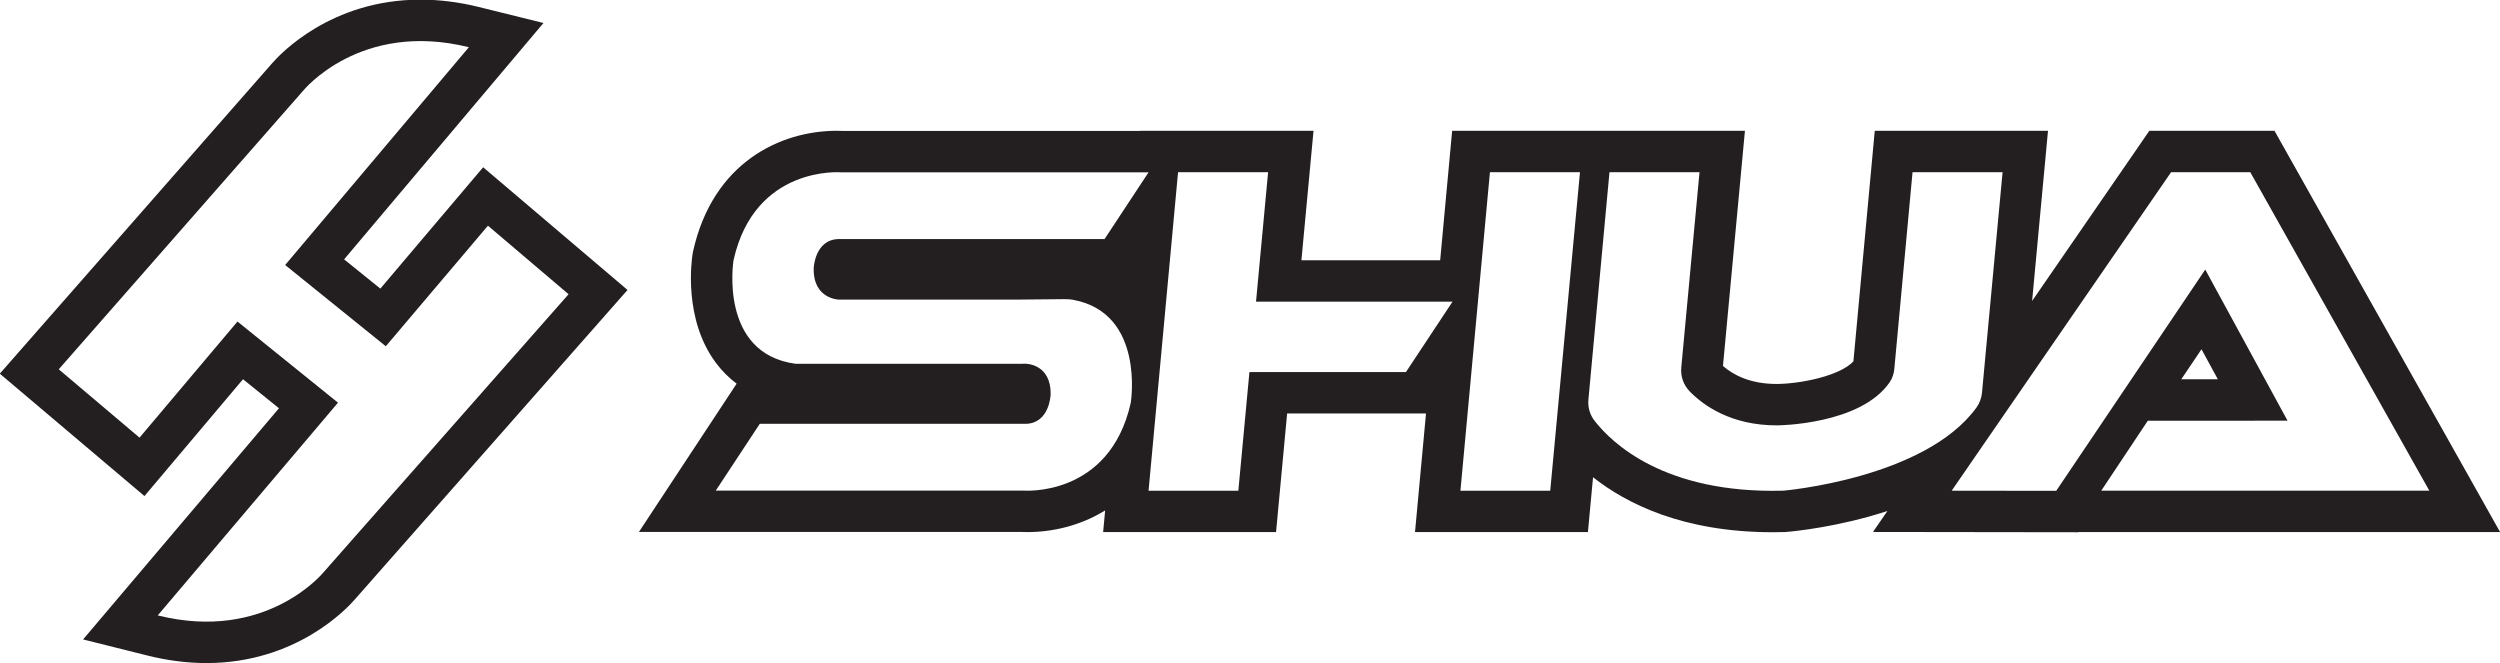
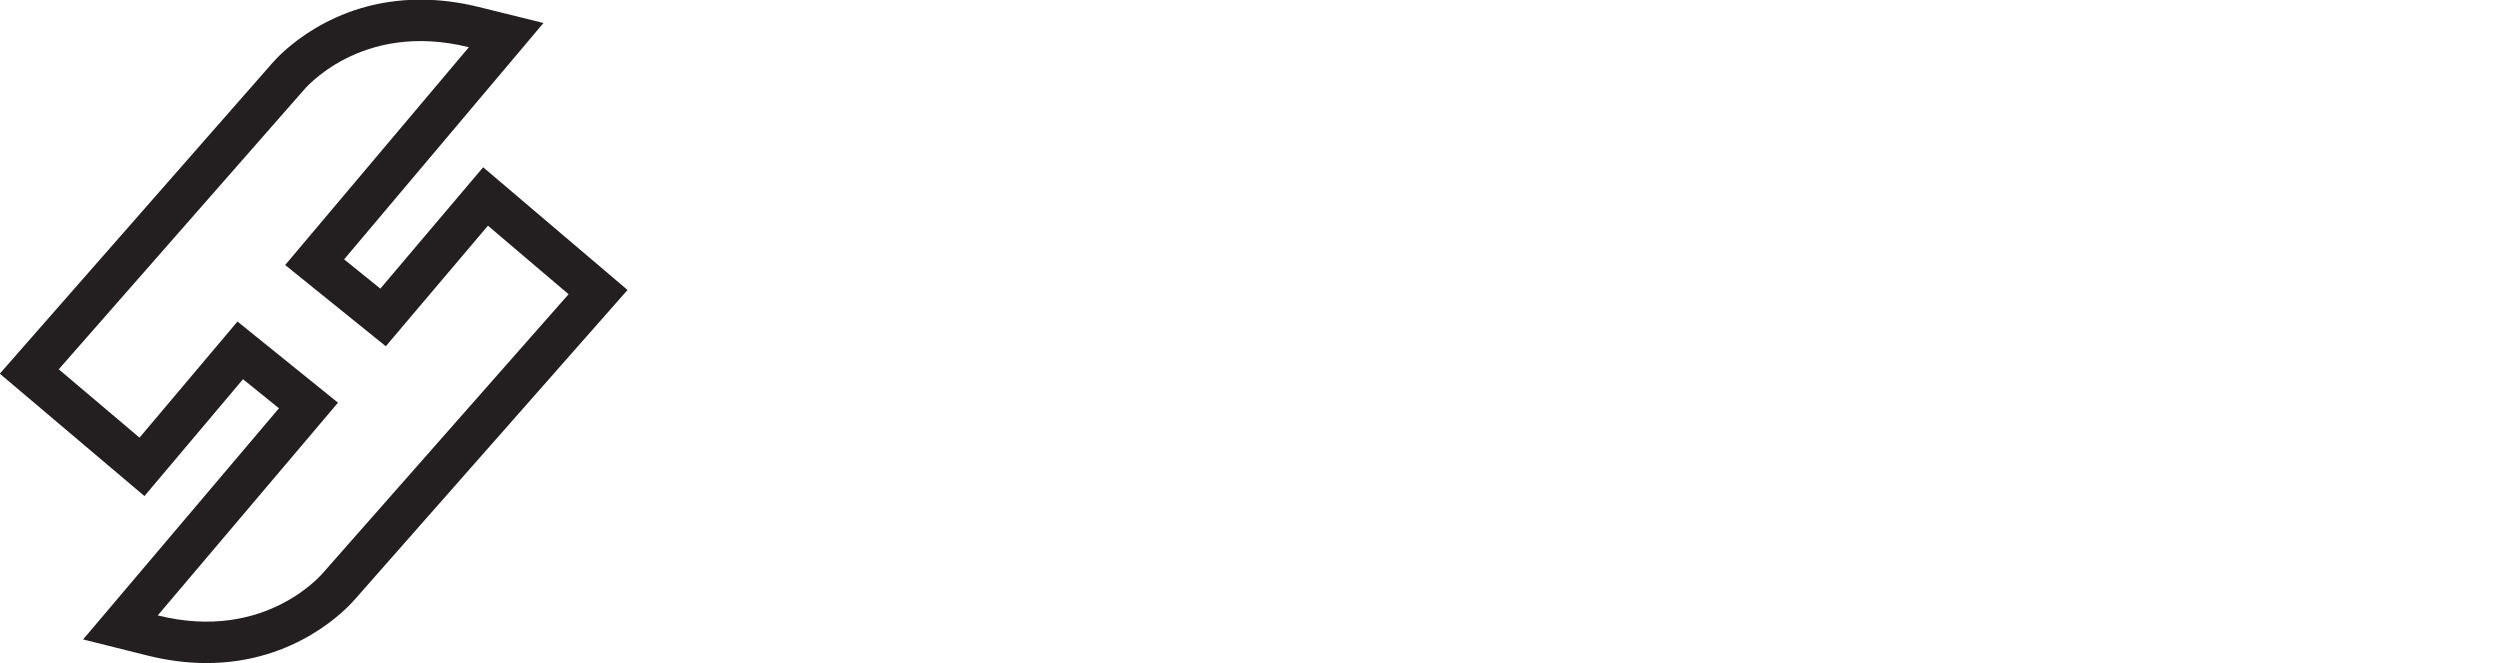
<svg xmlns="http://www.w3.org/2000/svg" width="146.43mm" height="38.833mm" version="1.1" viewBox="0 0 146.43 38.833">
  <g transform="translate(-13.719 -12.333)">
    <g transform="matrix(.353 0 0 -.353 32.67 45.852)">
      <path d="m0 0s-9.477-11.665-27.51-7.157l29.906 35.297-16.678 13.464-16.252-19.266-13.403 11.341 40.554 46.225s9.451 11.686 27.495 7.217l-30.483-36.138 16.699-13.481 16.949 20.005 13.379-11.371zm26.483 67.202-17.06-20.136-6.012 4.854 33.081 39.218-10.728 2.656c-3.268 0.81-6.523 1.219-9.672 1.219-14.919 0-23.366-9.093-24.657-10.593l-45.154-51.468 24.001-20.308 16.353 19.386 5.966-4.817-32.5-38.359 10.722-2.68c3.294-0.823 6.574-1.24 9.75-1.24 14.862 0 23.303 9.041 24.597 10.537l45.269 51.37z" style="fill:#231f20" />
    </g>
-     <path d="m141.48 34.549 1.185-1.759 0.958 1.759zm6.225 2.425-4.82-8.851-8.729 12.959-6.123-8e-3 12.852-18.656h4.637l10.488 18.656h-19.217l2.728-4.099zm-29.553 4.099c-6.941 0.183-10.024-2.788-11.044-4.103-0.271-0.35-0.394-0.79-0.353-1.23l1.234-13.322h5.274l-1.069 11.445c-0.048 0.518 0.136 1.028 0.5 1.401 0.779 0.797 2.404 1.994 5.126 1.984 0 0 4.877-0.025 6.587-2.535 0.157-0.231 0.242-0.503 0.267-0.781l1.066-11.513h5.274l-1.207 12.922c-0.029 0.311-0.139 0.61-0.322 0.863-3.028 4.173-11.332 4.871-11.332 4.871m-13.634 0h-5.26l1.728-18.656h5.274zm-8.452-6.948h-9.167l-0.649 6.948h-5.259l1.728-18.656h5.274l-0.708 7.585h11.509zm-16.114 1.788c-1.242 5.577-6.304 5.153-6.304 5.153h-18.005l2.576-3.91h15.61c1.364-0.056 1.425-1.694 1.425-1.694 0.05-1.832-1.464-1.826-1.464-1.826l-0.377 4e-3h-13.094c-4.516-0.606-3.638-6.062-3.638-6.062 1.243-5.577 6.305-5.153 6.305-5.153h18.005l-2.577 3.91h-15.61c-1.364 0.056-1.425 1.694-1.425 1.694-0.05 1.832 1.485 1.852 1.485 1.852h10.306l2.865-0.028c0.186-1e-3 0.372 7e-3 0.554 0.042 4.205 0.787 3.362 6.018 3.362 6.018m66.989-15.921h-7.33l-6.867 9.968 0.931-9.968h-10.147l-1.251 13.507c-0.785 0.84-3.043 1.306-4.468 1.322h-0.025c-1.56 0-2.552-0.535-3.147-1.055l1.287-13.774h-17.149l-0.702 7.585h-8.127l0.709-7.585h-10.147l-7.05e-4 7e-3h-17.449c-0.079-4e-3 -0.186-8e-3 -0.316-8e-3 -3.314 0-7.268 1.854-8.427 7.058l-0.015 0.07-0.012 0.072c-0.062 0.383-0.549 3.82 1.353 6.379 0.352 0.474 0.762 0.886 1.224 1.233l-5.724 8.686h22.435c0.079 4e-3 0.186 7e-3 0.316 7e-3 1.494 0 3.118-0.379 4.557-1.269l-0.117 1.269h10.128l0.649-6.949h8.134l-0.644 6.949h10.128l0.3-3.213c1.943 1.541 5.267 3.221 10.517 3.221 0.22 0 0.445-3e-3 0.672-9e-3l0.07-2e-3 0.07-6e-3c0.502-0.042 3.067-0.296 5.913-1.226l-0.846 1.228 12.023 0.016 6e-3 -0.01h24.703z" style="fill:#231f20" />
  </g>
</svg>